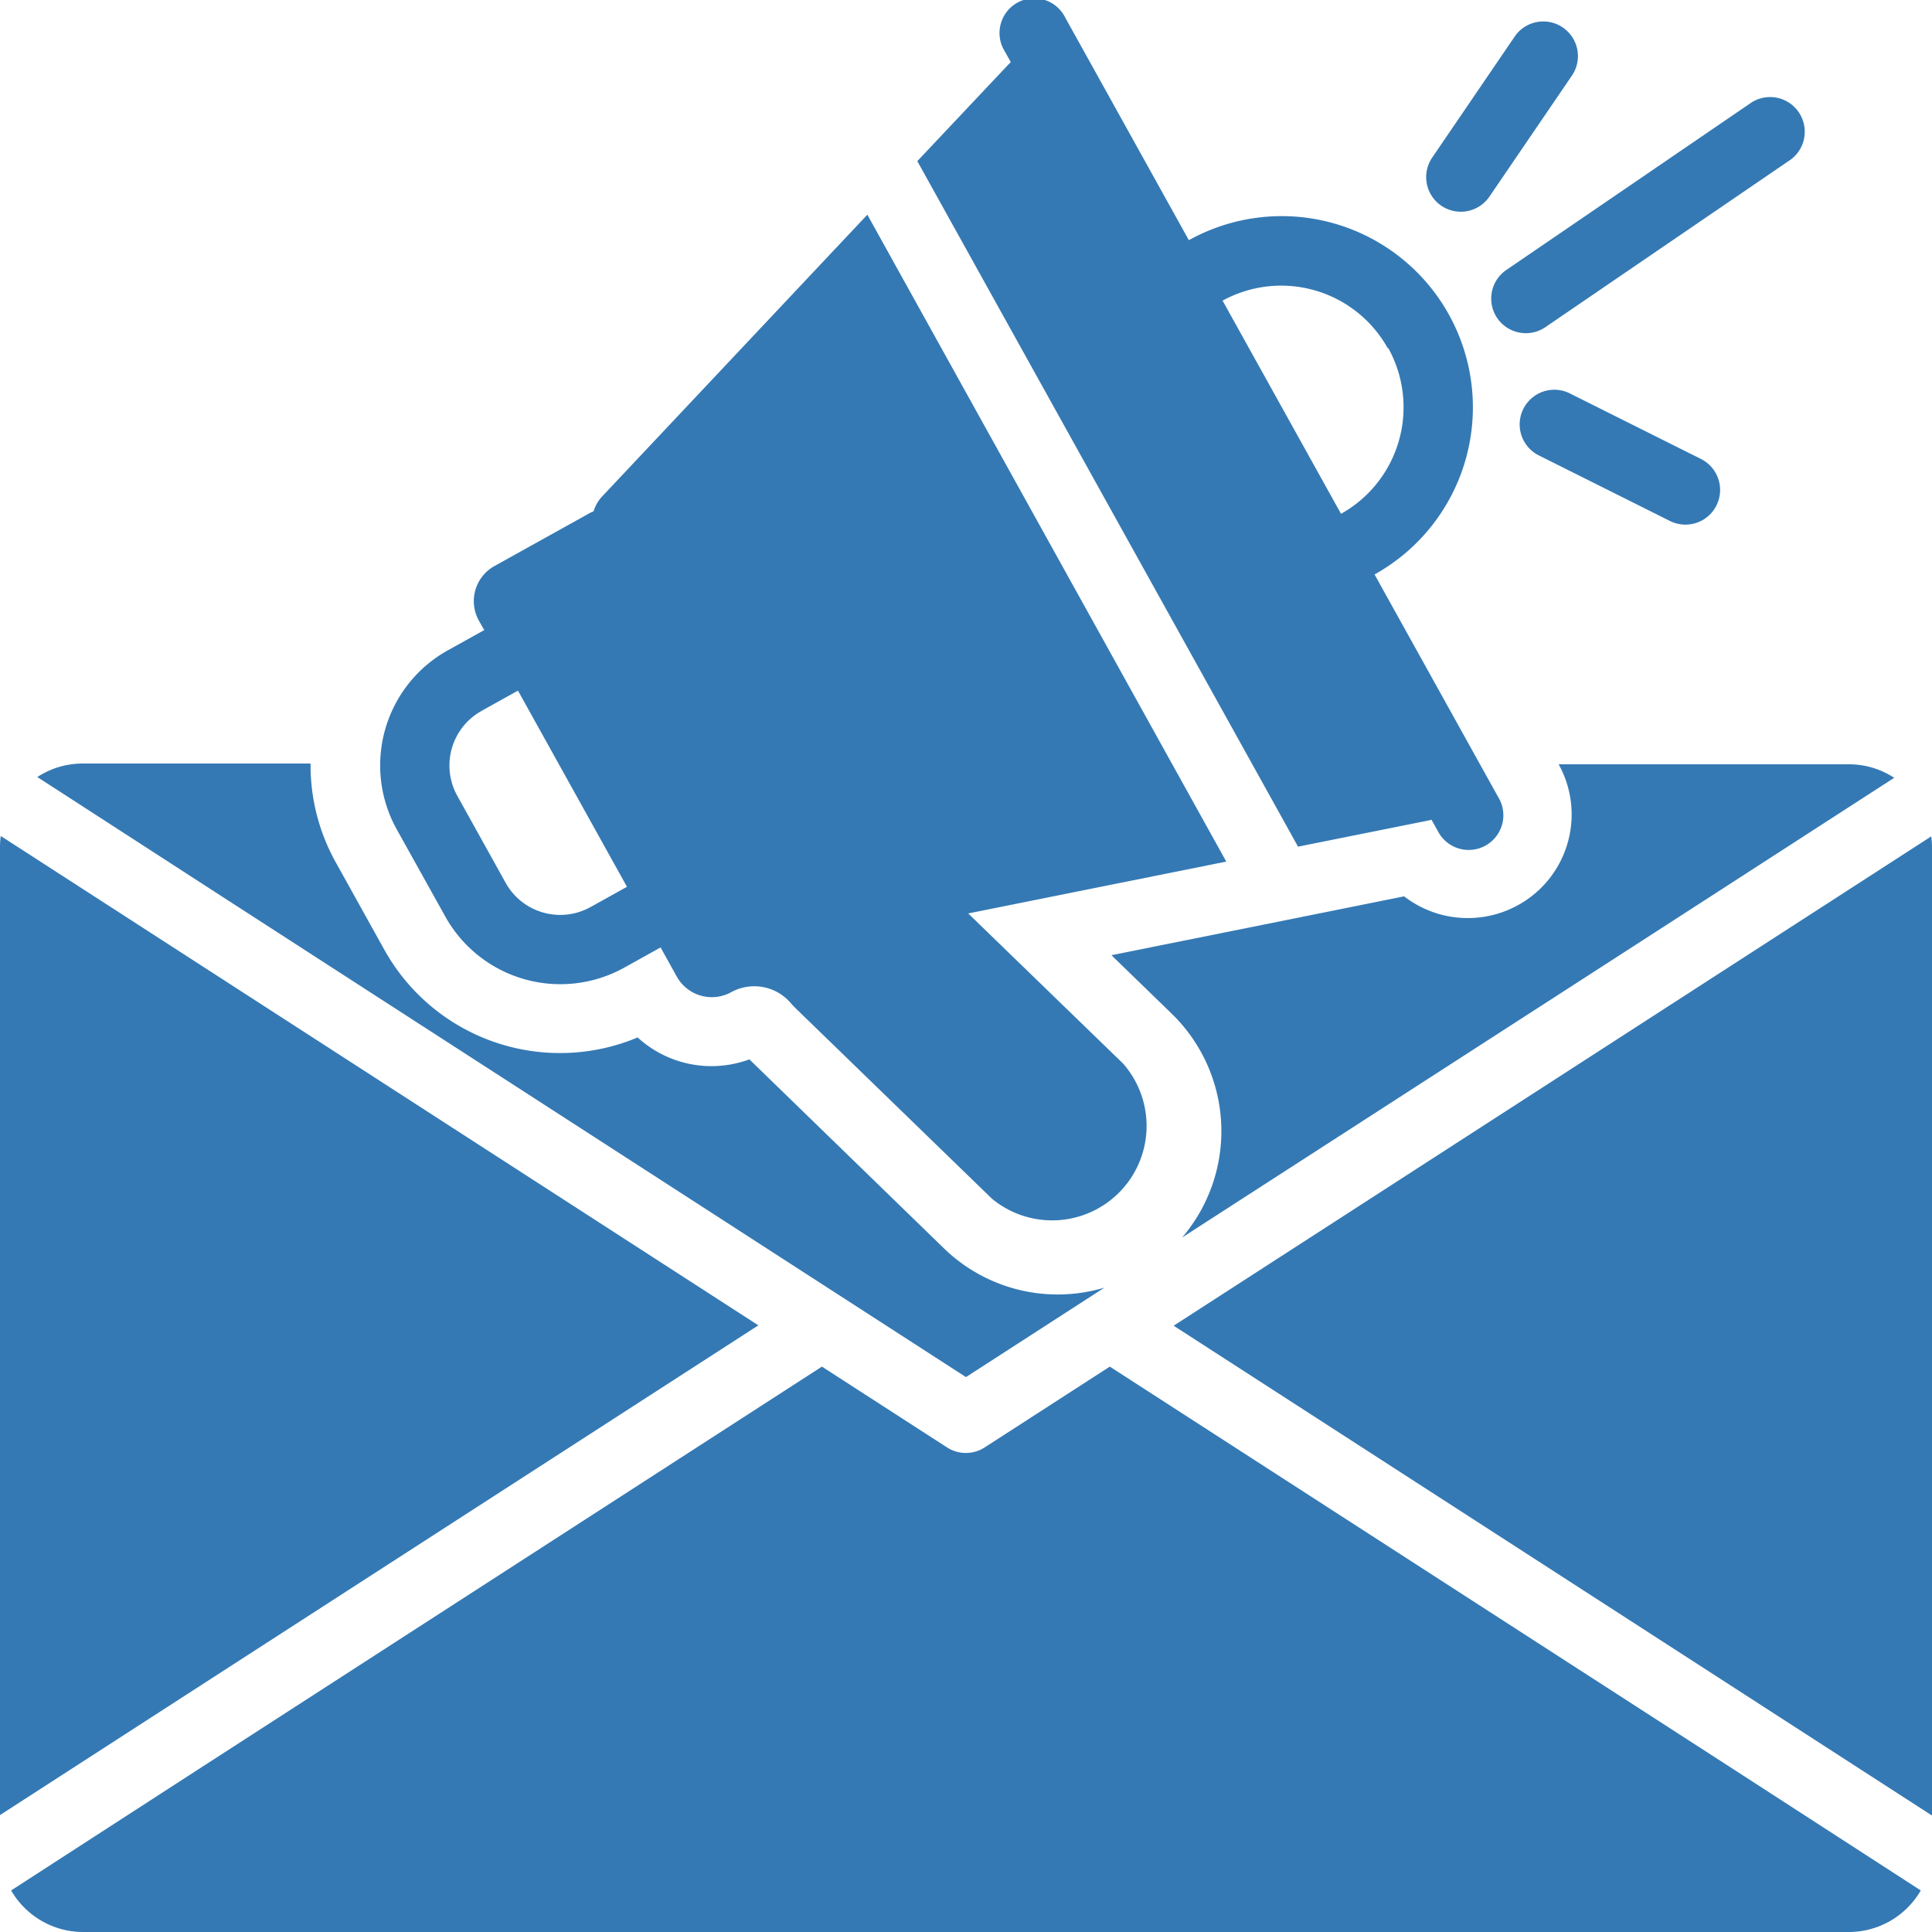
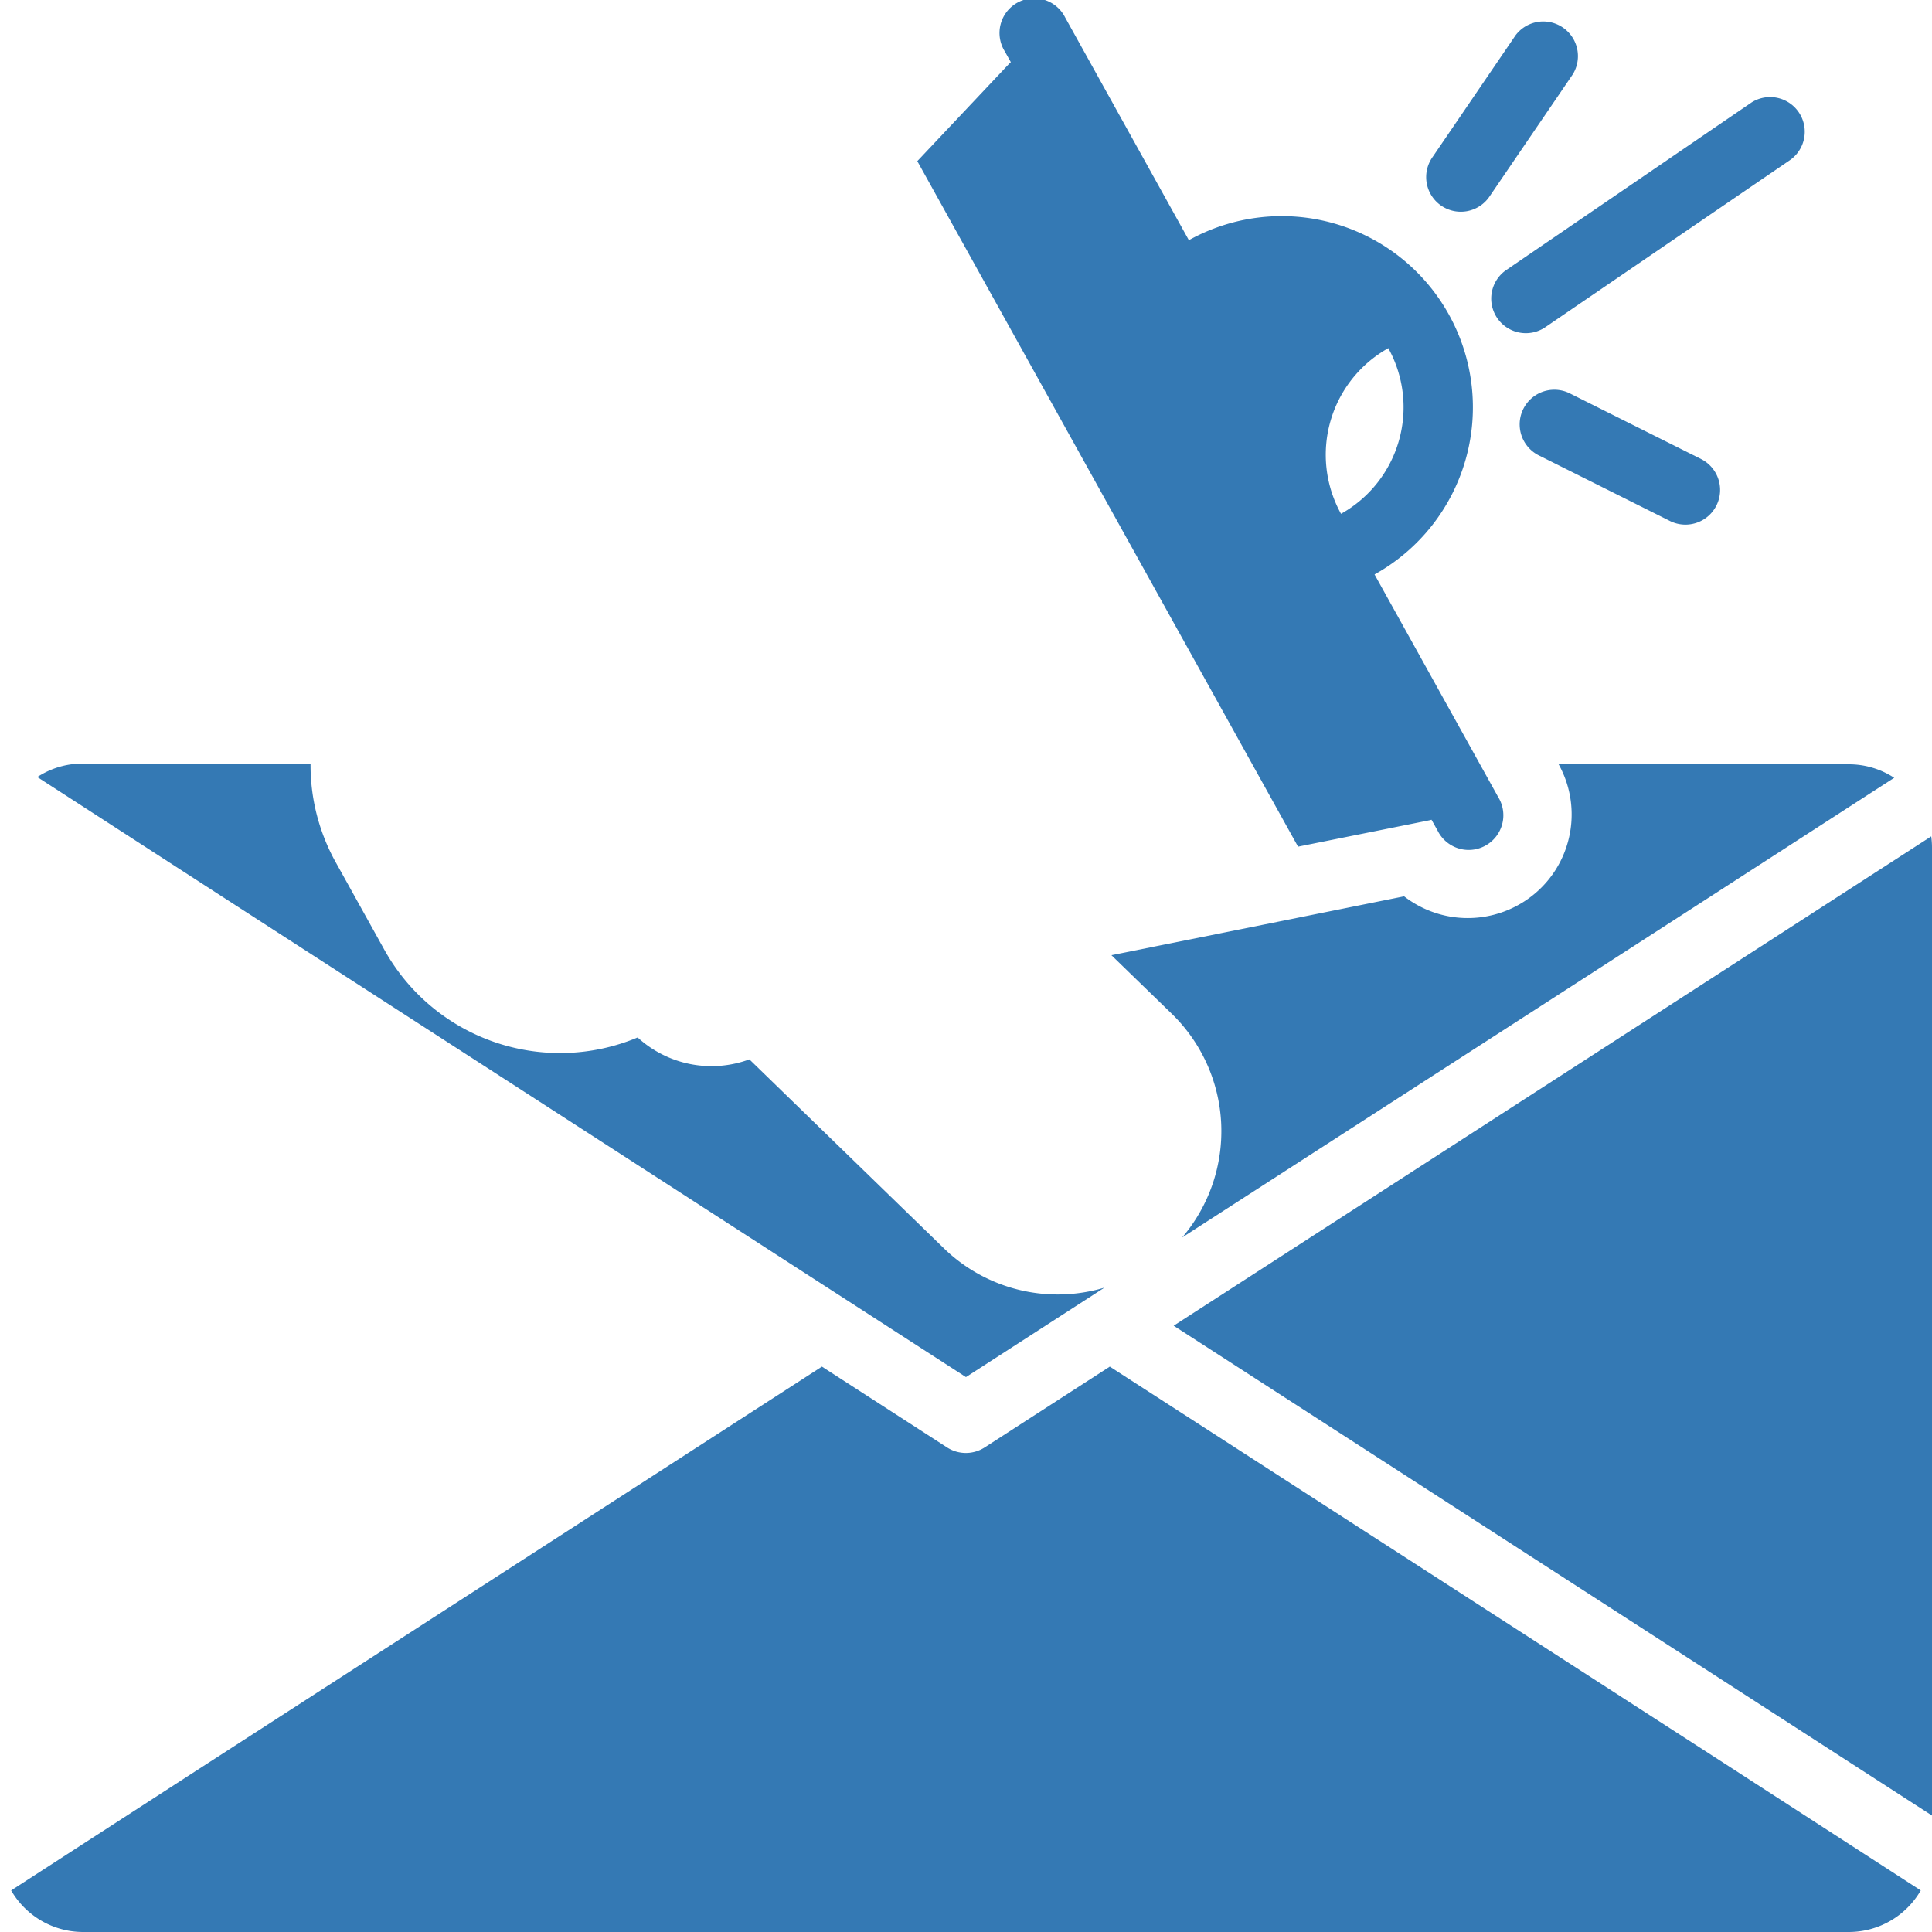
<svg xmlns="http://www.w3.org/2000/svg" width="20.455" height="20.455" viewBox="0 0 20.455 20.455">
  <path d="M167.058,644.563l-1.324.855a.367.367,0,0,1-.4,0l-1.324-.855-6.584,4.252-2,1.294a.88.88,0,0,0,.762.44h18.694a.88.88,0,0,0,.762-.44l-2-1.294Z" transform="translate(-155.308 -630.094)" fill="#3479b4" />
  <path d="M166.961,428.466l7.867,5.082,1.466-.947a1.729,1.729,0,0,1-1.7-.417l-2.059-2a1.158,1.158,0,0,1-1.183-.232,2.128,2.128,0,0,1-2.682-.929l-.513-.923a2.112,2.112,0,0,1-.268-1.048h-2.412a.875.875,0,0,0-.481.143l.234.151Z" transform="translate(-164.601 -418.968)" fill="#3479b4" />
  <path d="M557.321,427.891a1.093,1.093,0,0,1-.524.66,1.1,1.1,0,0,1-.534.138,1.092,1.092,0,0,1-.359-.06,1.106,1.106,0,0,1-.315-.17l-.75.151-.755.152-1.594.32.639.62a1.734,1.734,0,0,1,.11,2.369l5.578-3.6,1.727-1.116.234-.151a.875.875,0,0,0-.481-.143h-3.072A1.092,1.092,0,0,1,557.321,427.891Z" transform="translate(-540.723 -418.969)" fill="#3479b4" />
  <path d="M582.961,453.1l-1,.646-7.021,4.535,6.306,4.073,1.723,1.113v-10.25A.889.889,0,0,0,582.961,453.1Z" transform="translate(-562.514 -444.245)" fill="#3479b4" />
-   <path d="M159.429,458.277l-7.021-4.535-1-.646a.892.892,0,0,0-.008.116v10.25l1.723-1.113Z" transform="translate(-151.4 -444.245)" fill="#3479b4" />
-   <path d="M482.418,153.1l4.031,7.258,1.39-.279.023-.006.065.116a.367.367,0,1,0,.641-.356l-1.309-2.357a2.024,2.024,0,0,0-1.966-3.539l-1.309-2.357a.367.367,0,1,0-.641.356l.065.116-.017.016Zm4.986,1.979a1.292,1.292,0,0,1-.5,1.755l-1.254-2.257A1.292,1.292,0,0,1,487.4,155.083Z" transform="translate(-472.706 -151.394)" fill="#3479b4" />
-   <path d="M289.314,236.207a1.394,1.394,0,0,0,1.895.542l.385-.214.171.308a.425.425,0,0,0,.578.165l0,0a.508.508,0,0,1,.631.118q.028.032.06.063l2.069,2.007a1,1,0,0,0,1.388-1.431l-1.64-1.59,2.732-.549-3.8-6.849-2.806,2.981a.41.41,0,0,0-.093.16.424.424,0,0,0-.049.023l-1,.556a.425.425,0,0,0-.165.578l.057.1-.385.214a1.394,1.394,0,0,0-.542,1.895Zm.385-2.177.385-.214,1.154,2.077-.385.214a.661.661,0,0,1-.9-.257l-.513-.923A.661.661,0,0,1,289.7,234.03Z" transform="translate(-284.6 -226.504)" fill="#3479b4" />
+   <path d="M482.418,153.1l4.031,7.258,1.39-.279.023-.006.065.116a.367.367,0,1,0,.641-.356l-1.309-2.357a2.024,2.024,0,0,0-1.966-3.539l-1.309-2.357a.367.367,0,1,0-.641.356l.065.116-.017.016Zm4.986,1.979a1.292,1.292,0,0,1-.5,1.755A1.292,1.292,0,0,1,487.4,155.083Z" transform="translate(-472.706 -151.394)" fill="#3479b4" />
  <path d="M666.247,160.795a.367.367,0,0,0,.51-.1l.88-1.291a.367.367,0,0,0-.606-.413l-.88,1.291A.367.367,0,0,0,666.247,160.795Z" transform="translate(-650.986 -158.616)" fill="#3479b4" />
  <path d="M701.262,293.447a.367.367,0,0,0,.327-.657l-1.4-.7a.367.367,0,0,0-.327.657Z" transform="translate(-683.575 -287.928)" fill="#3479b4" />
  <path d="M689.562,188.357a.367.367,0,0,0,.51.1l2.6-1.776a.367.367,0,0,0-.413-.606l-2.6,1.776A.367.367,0,0,0,689.562,188.357Z" transform="translate(-673.712 -184.992)" fill="#3479b4" />
</svg>